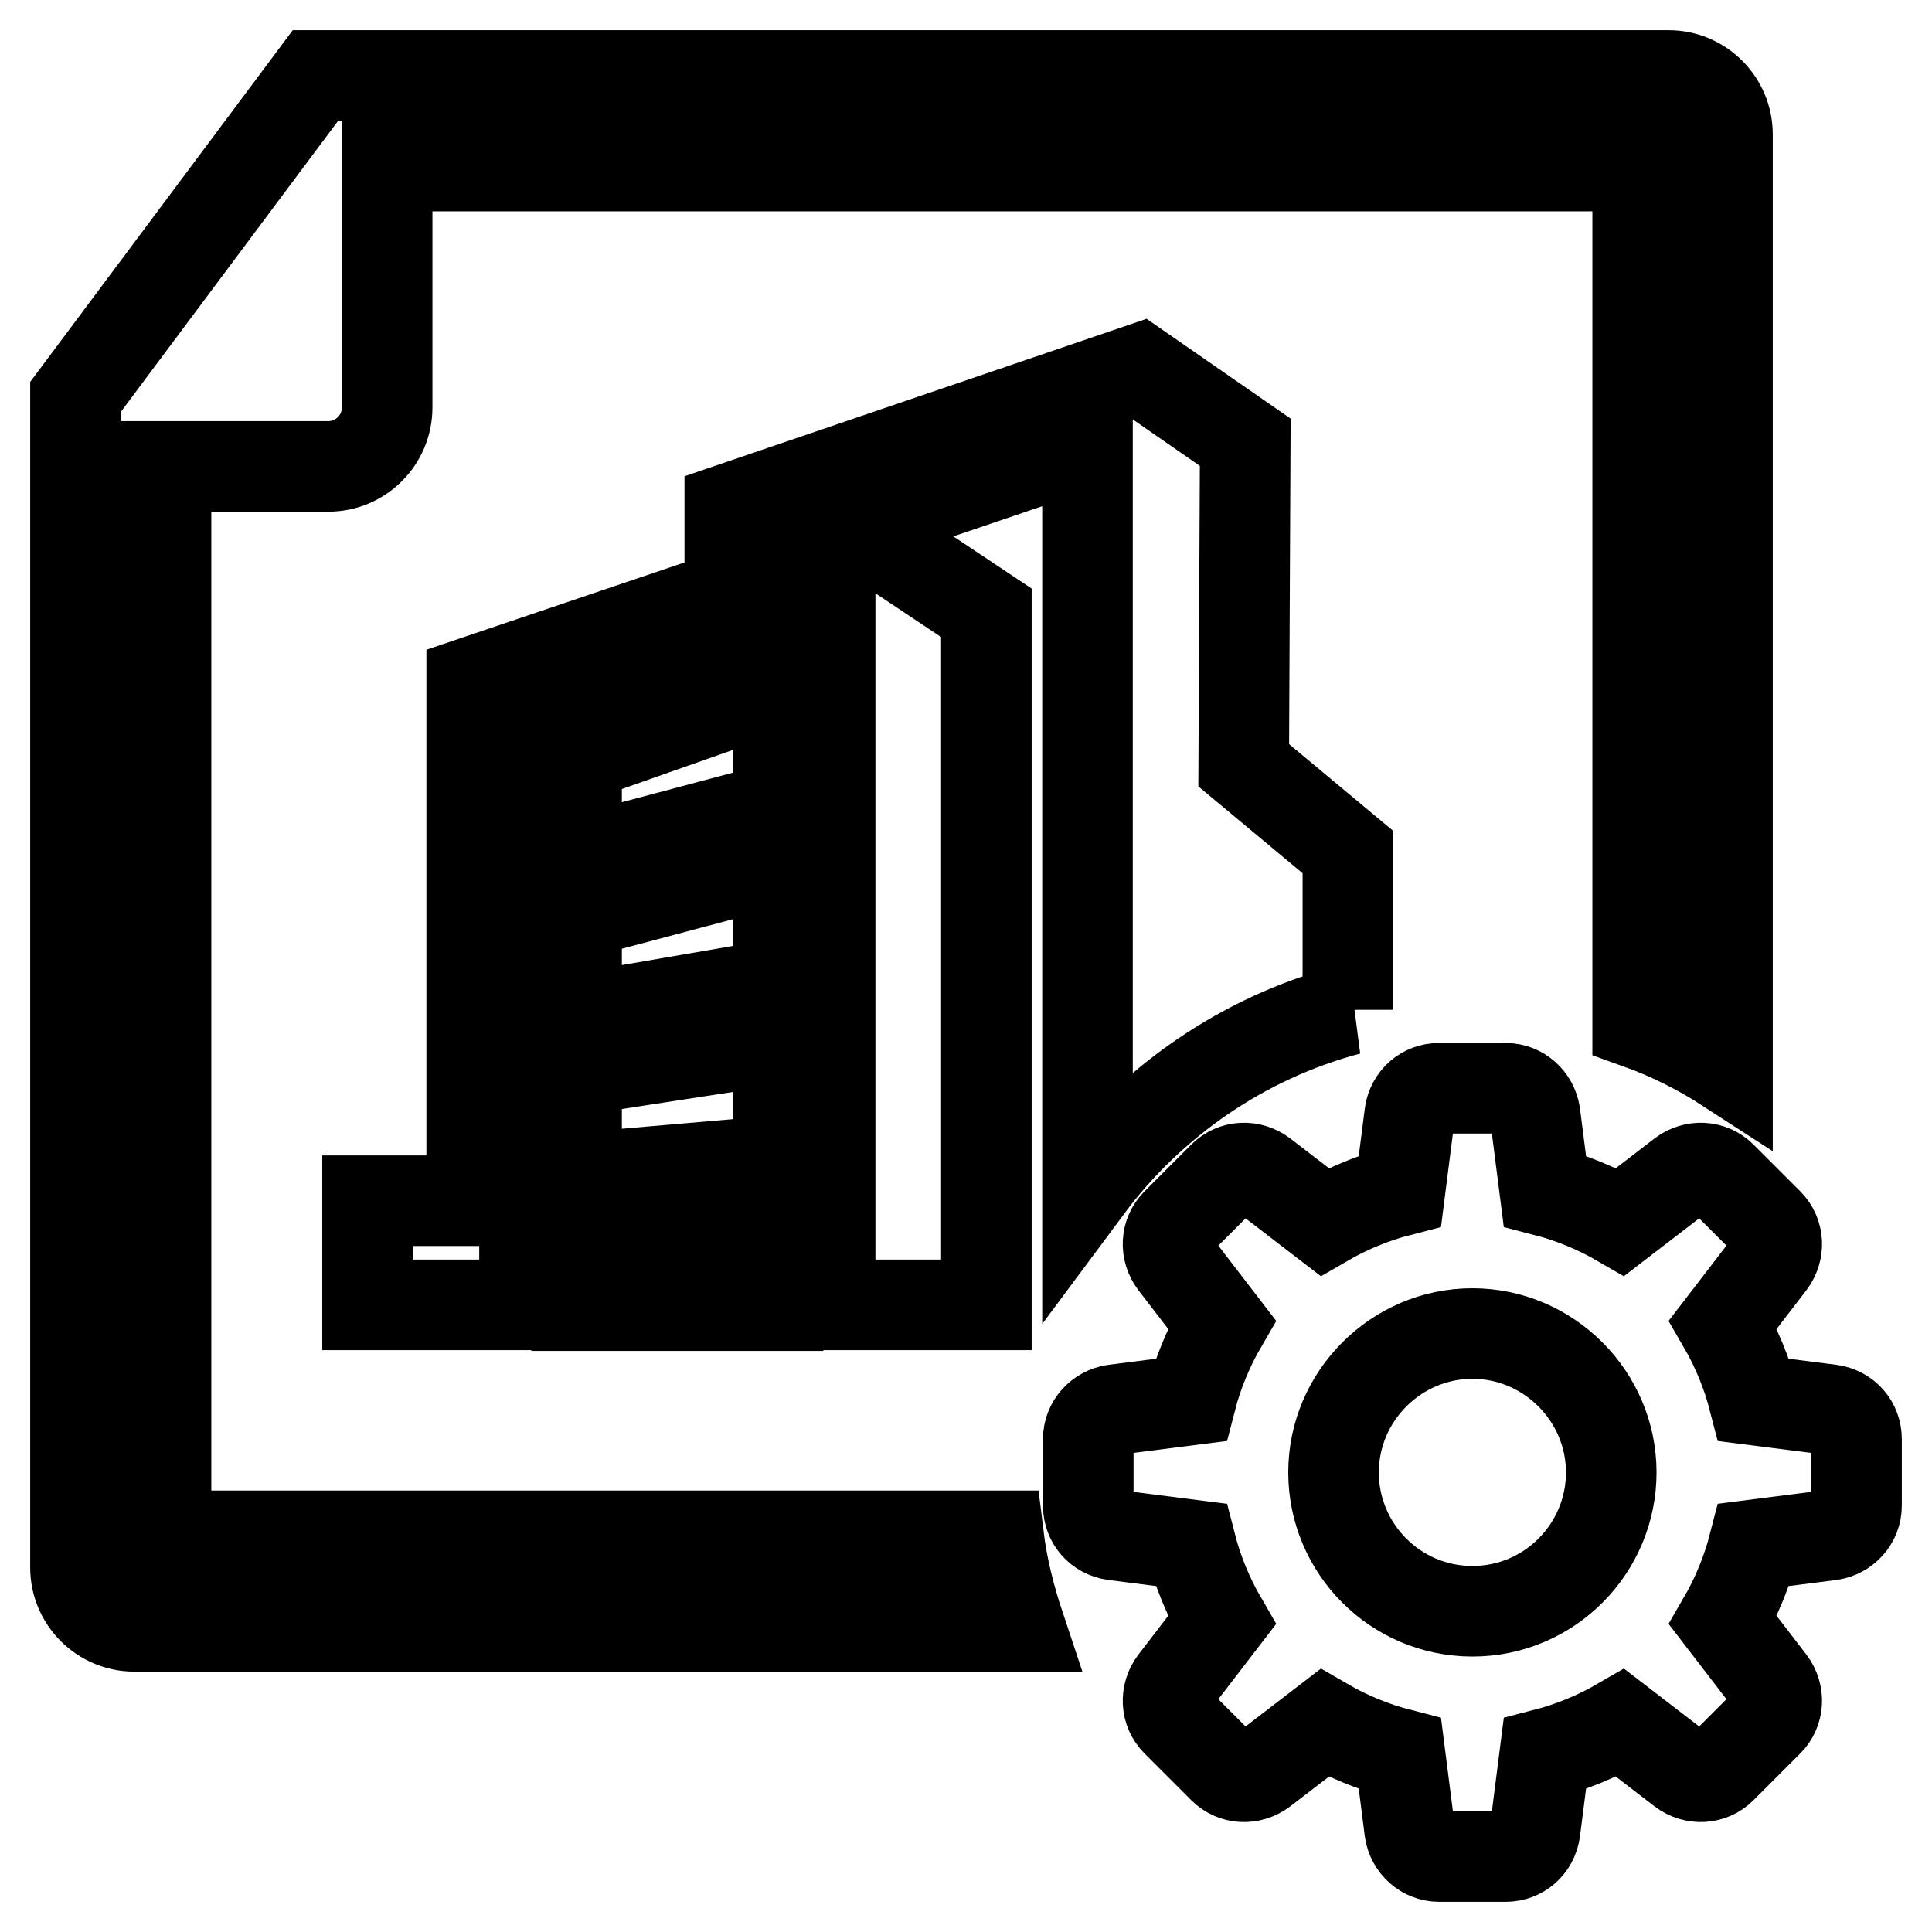
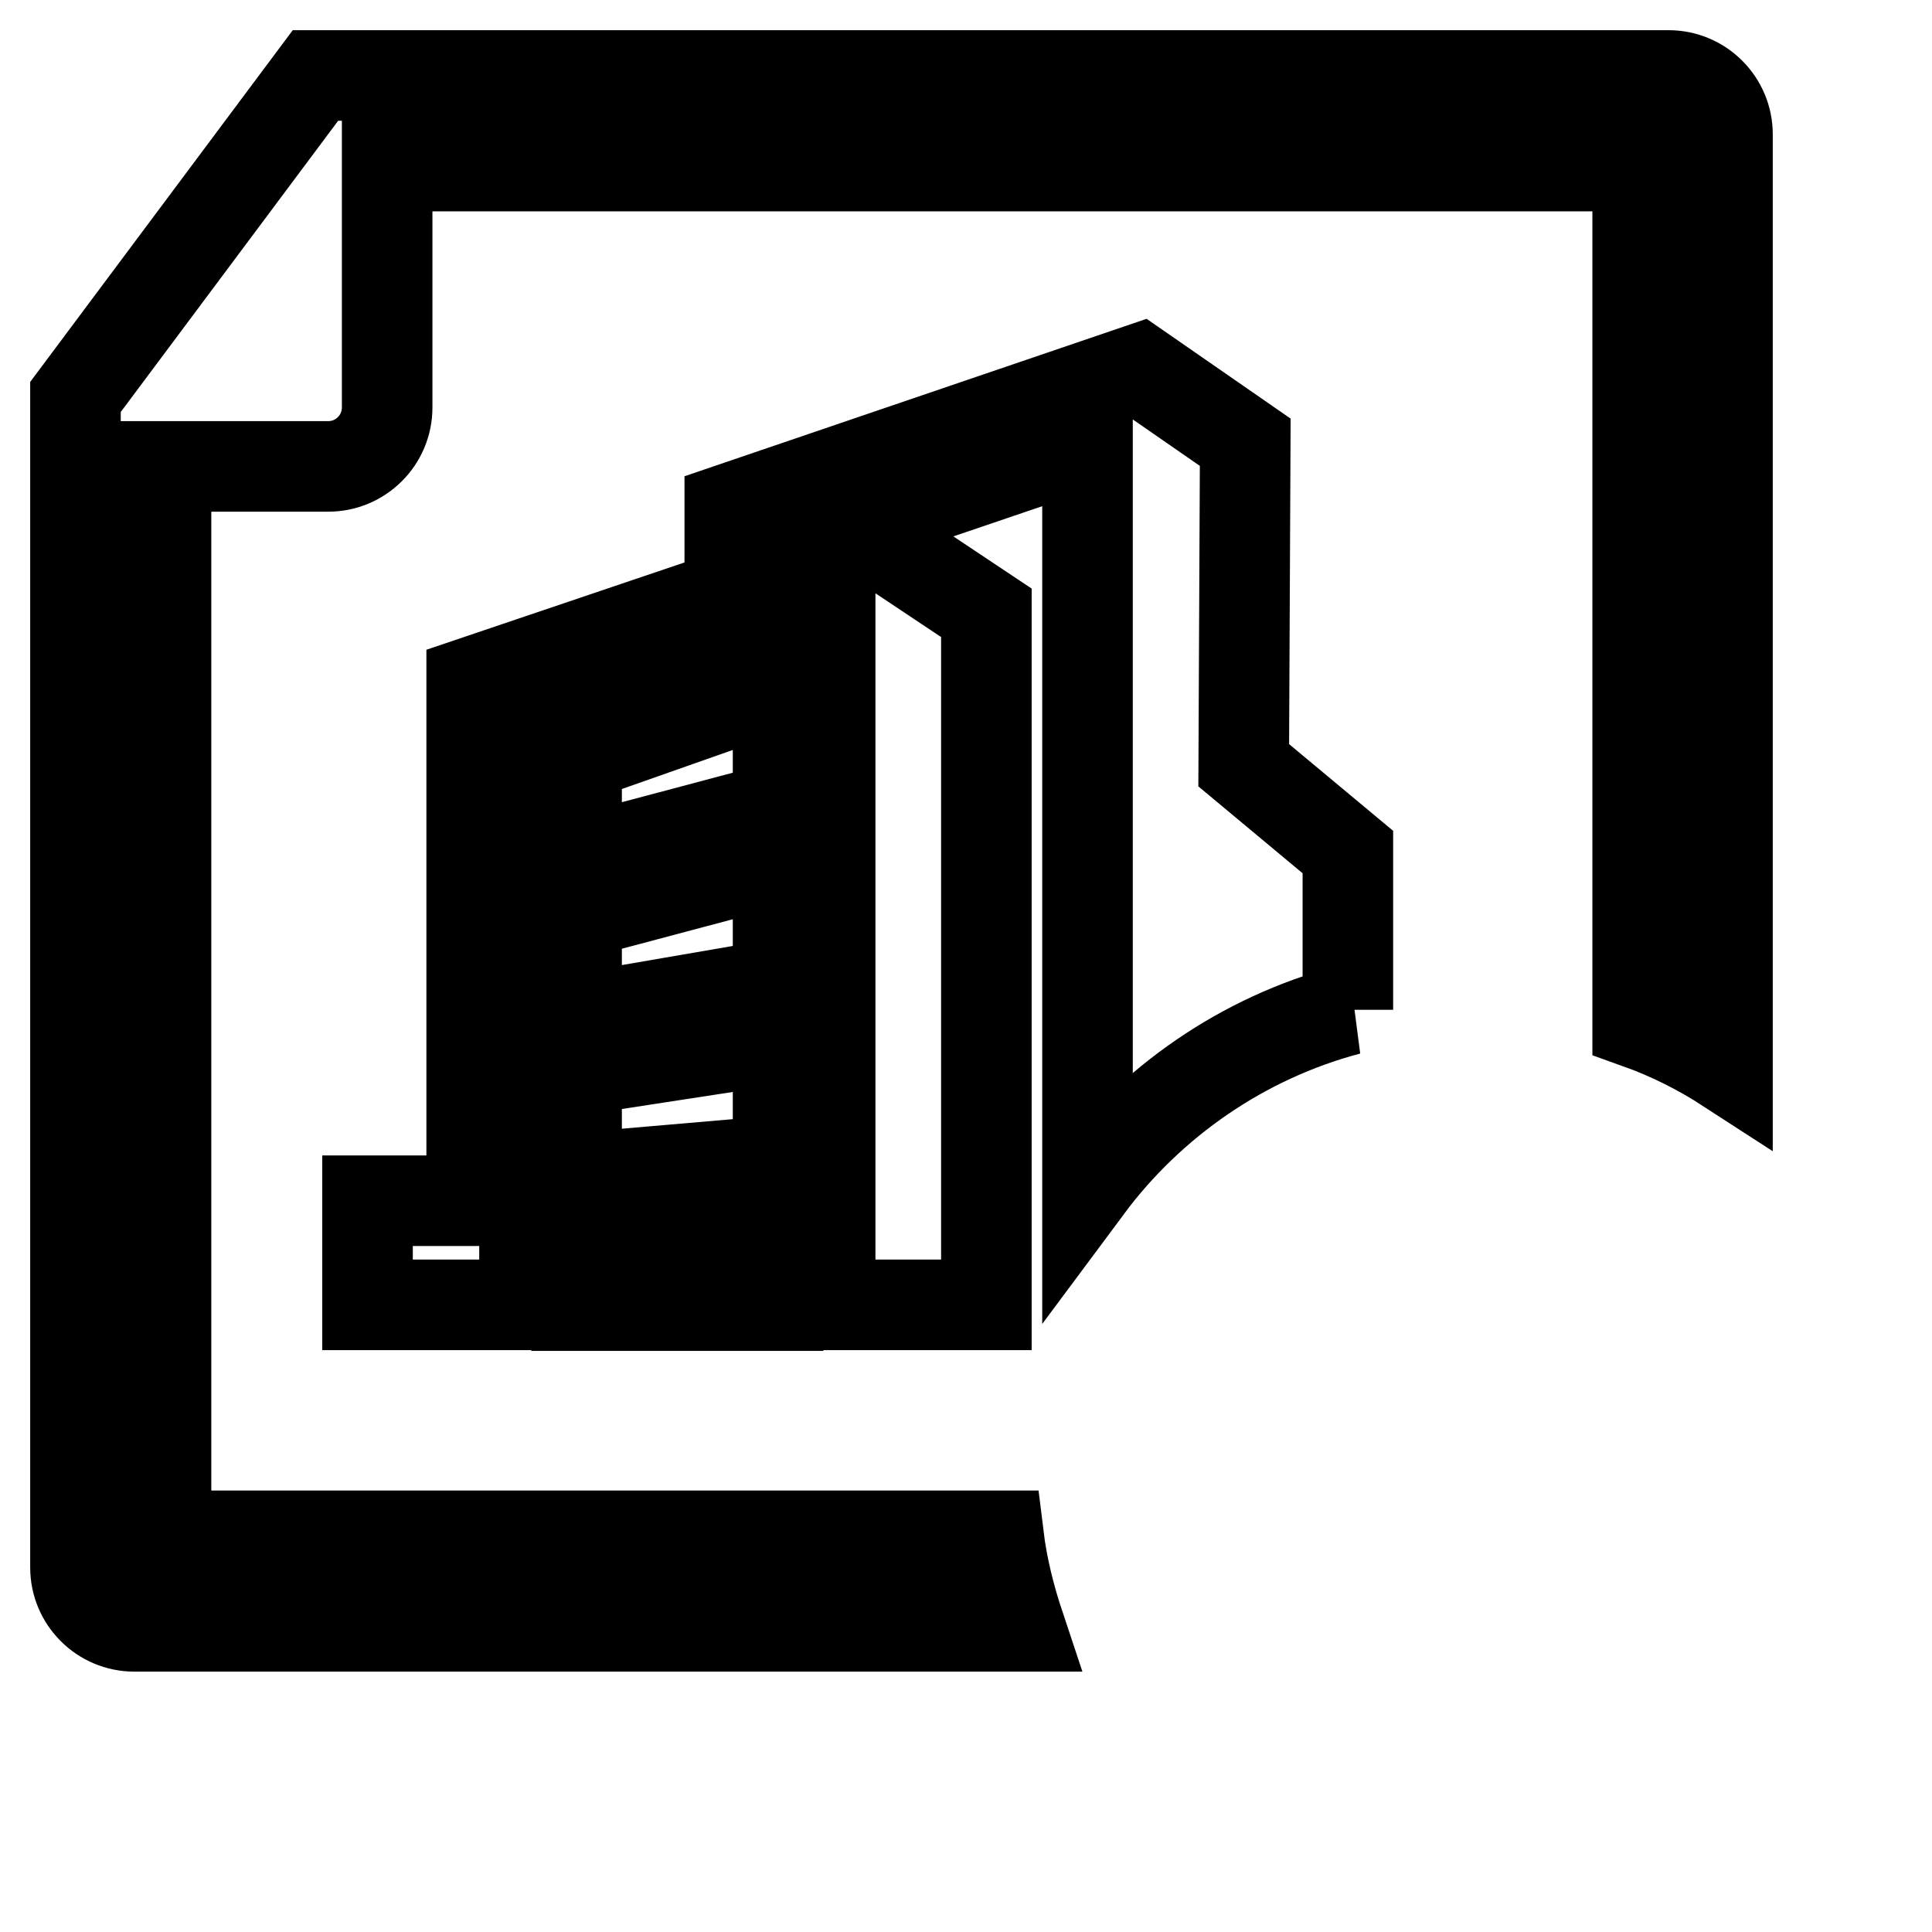
<svg xmlns="http://www.w3.org/2000/svg" version="1.1" x="0px" y="0px" viewBox="0 0 256 256" enable-background="new 0 0 256 256" xml:space="preserve">
  <g>
    <path stroke-width="12" fill-opacity="0" stroke="#000000" d="M217,135.6V22H51.3v32c0,4.3-3.5,7.8-7.8,7.8H22v141.7h110.3c0.5,4.1,1.5,8.1,2.8,12H17.8 c-4.3,0-7.8-3.5-7.8-7.8V52.6L41.8,10h179.3c4.3,0,7.8,3.5,7.8,7.8v123.7C225.2,139.1,221.2,137.1,217,135.6L217,135.6z  M178.7,133.8c-14,3.7-26.2,12.2-34.6,23.5V58.7L96.7,74.8v-7.4L151,48.9l14,9.7l-0.2,42.8l13.8,11.5V133.8L178.7,133.8z M110,81.7 L69.5,95.7v77.2H48.7v-13.8h13.8V90.4L116.9,72l13.8,9.2v91.7H110V81.7z M76.4,100.3l26.7-9.4V107l-26.7,7.1V100.3z M76.4,121.1 l26.7-7.1v16.4l-26.7,4.6V121.1z M76.4,141.8l26.7-4.1v16.1l-26.7,2.3V141.8z M76.4,163.3l26.7-2.3v12H76.4V163.3L76.4,163.3z" />
-     <path stroke-width="12" fill-opacity="0" stroke="#000000" d="M175.5,161.9c3.1-1.8,6.5-3.2,10-4.1l1.3-10.2c0.3-2,1.9-3.4,3.9-3.4h8.8c2,0,3.6,1.5,3.9,3.4l1.3,10.2 c3.5,0.9,6.9,2.3,10,4.1l8.2-6.3c1.6-1.2,3.8-1.1,5.2,0.3l6.2,6.2c1.4,1.4,1.5,3.6,0.3,5.2l-6.3,8.2c1.8,3.1,3.2,6.5,4.1,10 l10.2,1.3c2,0.3,3.4,1.9,3.4,3.9v8.8c0,2-1.5,3.6-3.4,3.9l-10.2,1.3c-0.9,3.5-2.3,6.9-4.1,10l6.3,8.2c1.2,1.6,1.1,3.8-0.3,5.2 l-6.2,6.2c-1.4,1.4-3.6,1.5-5.2,0.3l-8.2-6.3c-3.1,1.8-6.5,3.2-10,4.1l-1.3,10.2c-0.3,2-1.9,3.4-3.9,3.4h-8.8c-2,0-3.6-1.5-3.9-3.4 l-1.3-10.2c-3.5-0.9-6.9-2.3-10-4.1l-8.2,6.3c-1.6,1.2-3.8,1.1-5.2-0.3l-6.2-6.2c-1.4-1.4-1.5-3.6-0.3-5.2l6.3-8.2 c-1.8-3.1-3.2-6.5-4.1-10l-10.2-1.3c-2-0.3-3.4-1.9-3.4-3.9v-8.8c0-2,1.5-3.6,3.4-3.9l10.2-1.3c0.9-3.5,2.3-6.9,4.1-10l-6.3-8.2 c-1.2-1.6-1.1-3.8,0.3-5.2l6.2-6.2c1.4-1.4,3.6-1.5,5.2-0.3L175.5,161.9z M195.1,213.5c10.2,0,18.4-8.3,18.4-18.4 s-8.3-18.4-18.4-18.4s-18.4,8.3-18.4,18.4S184.9,213.5,195.1,213.5z" />
  </g>
</svg>